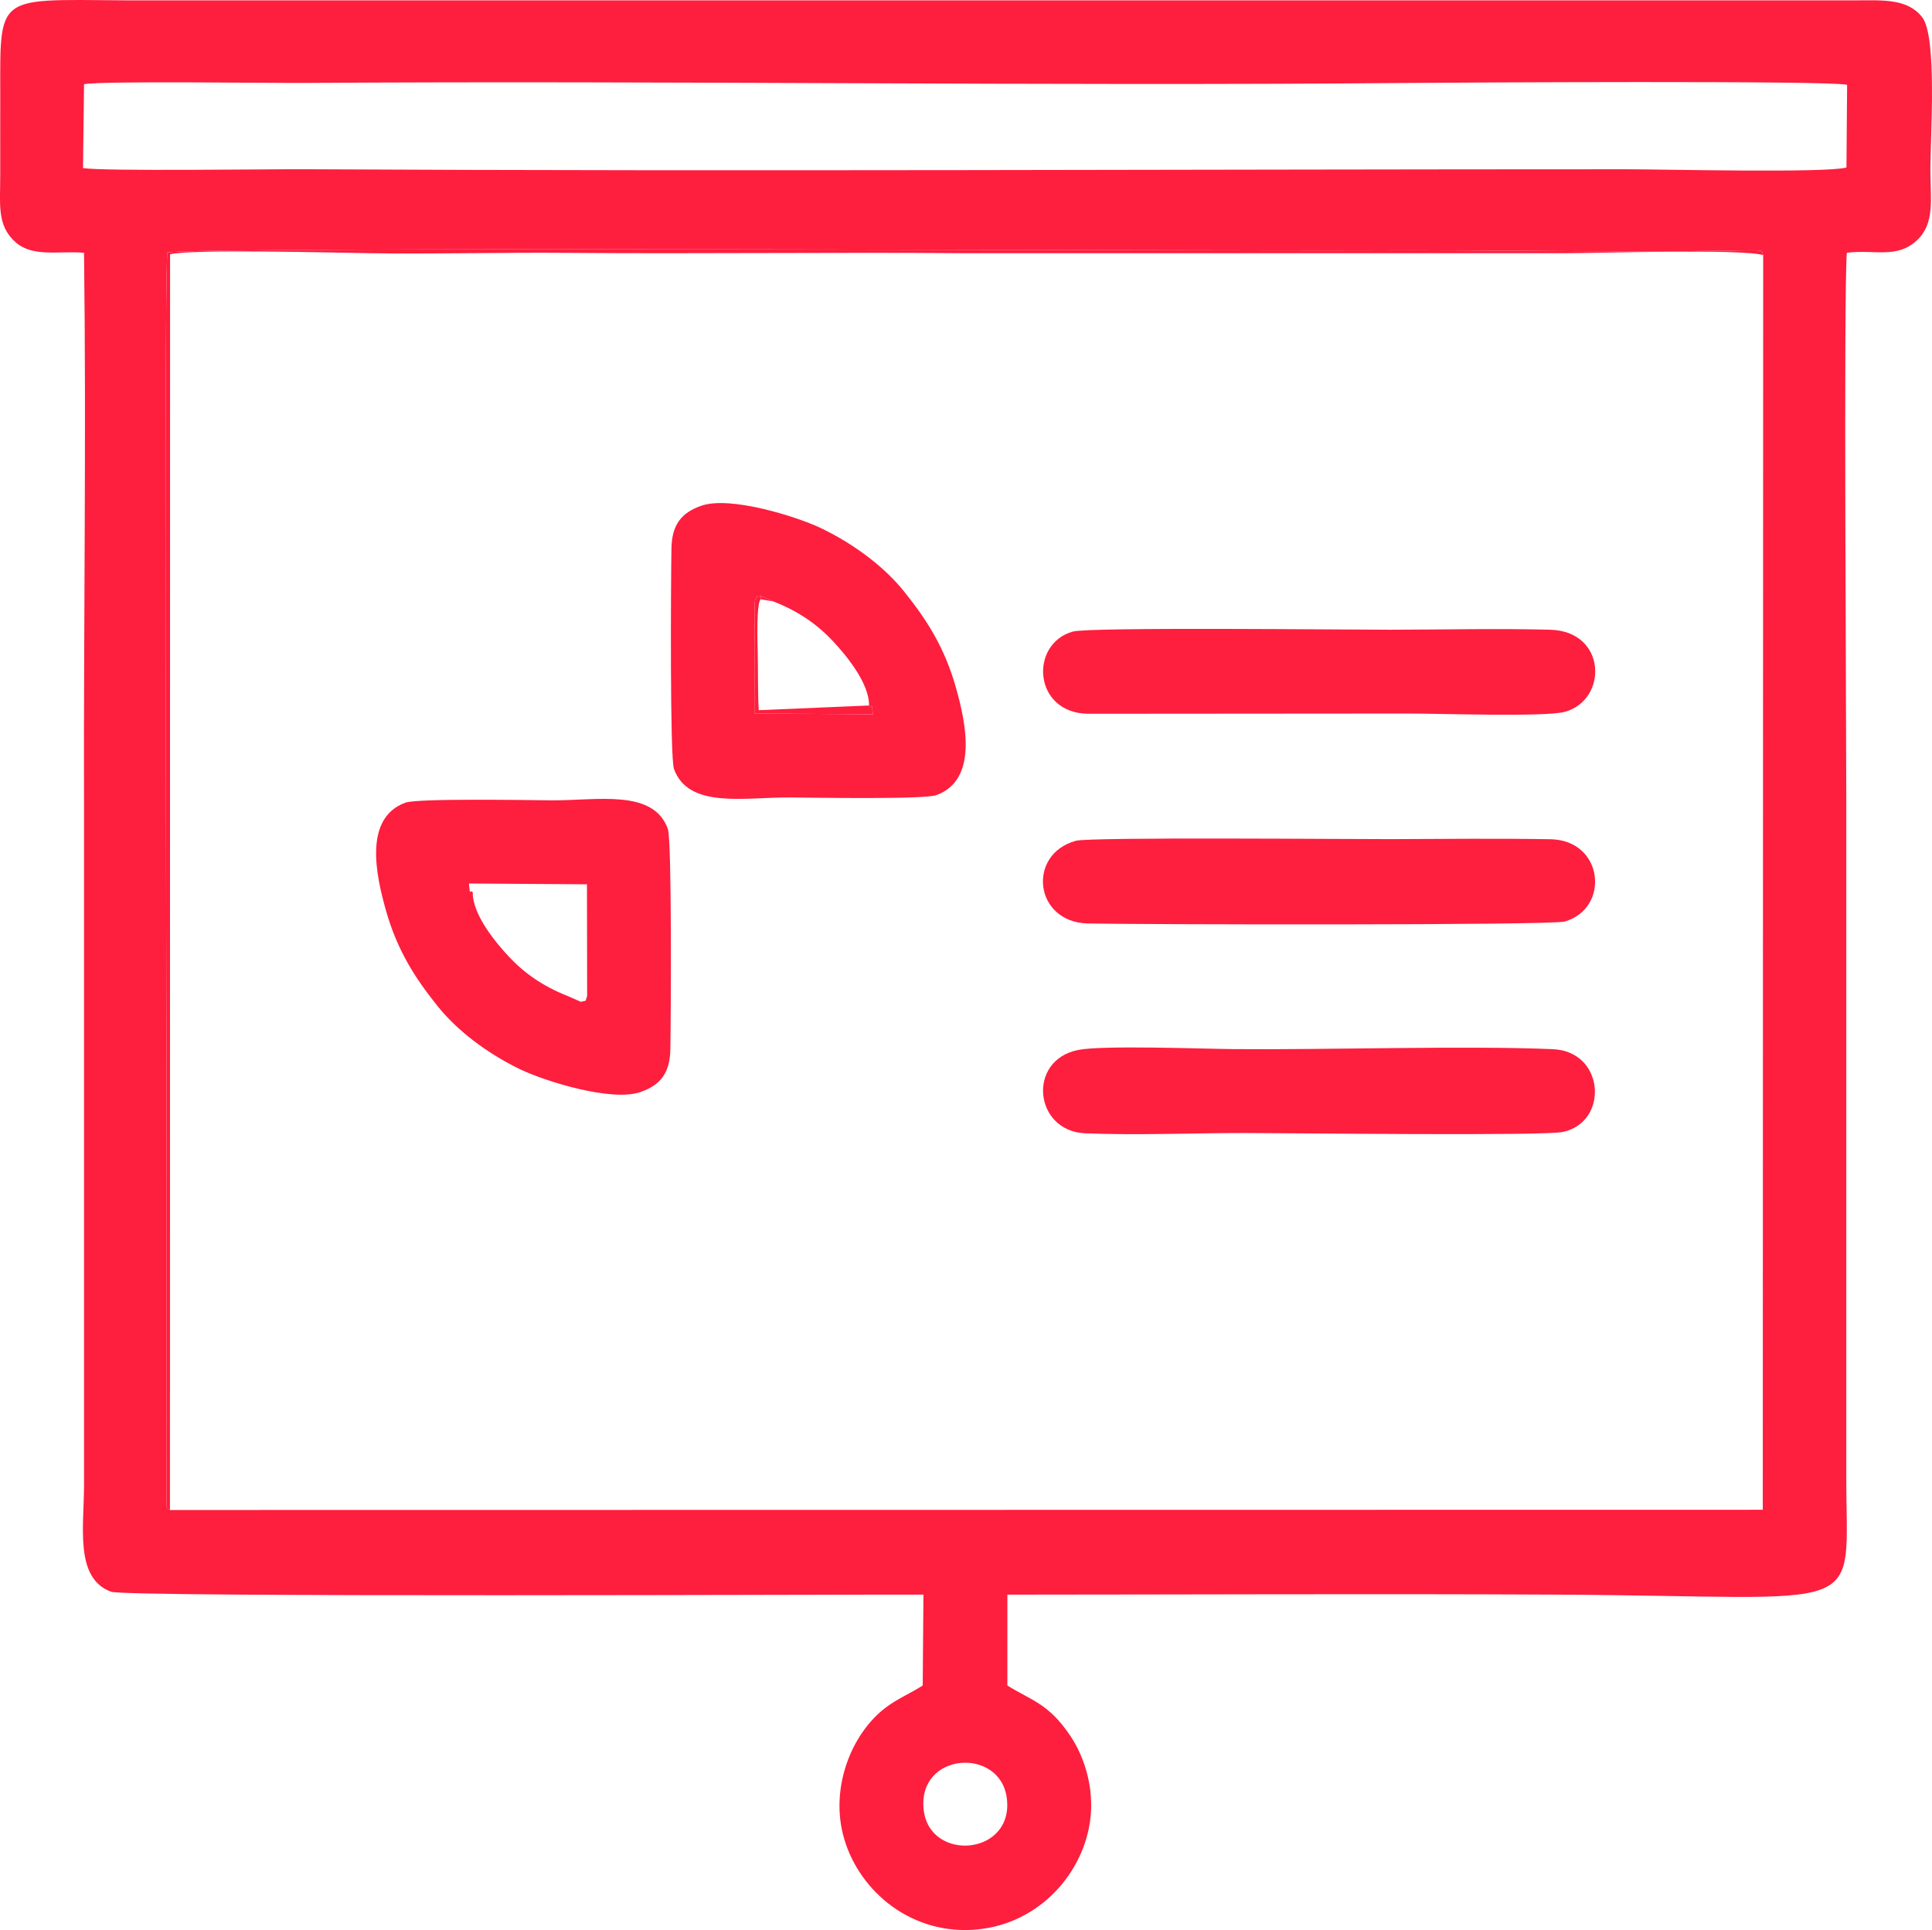
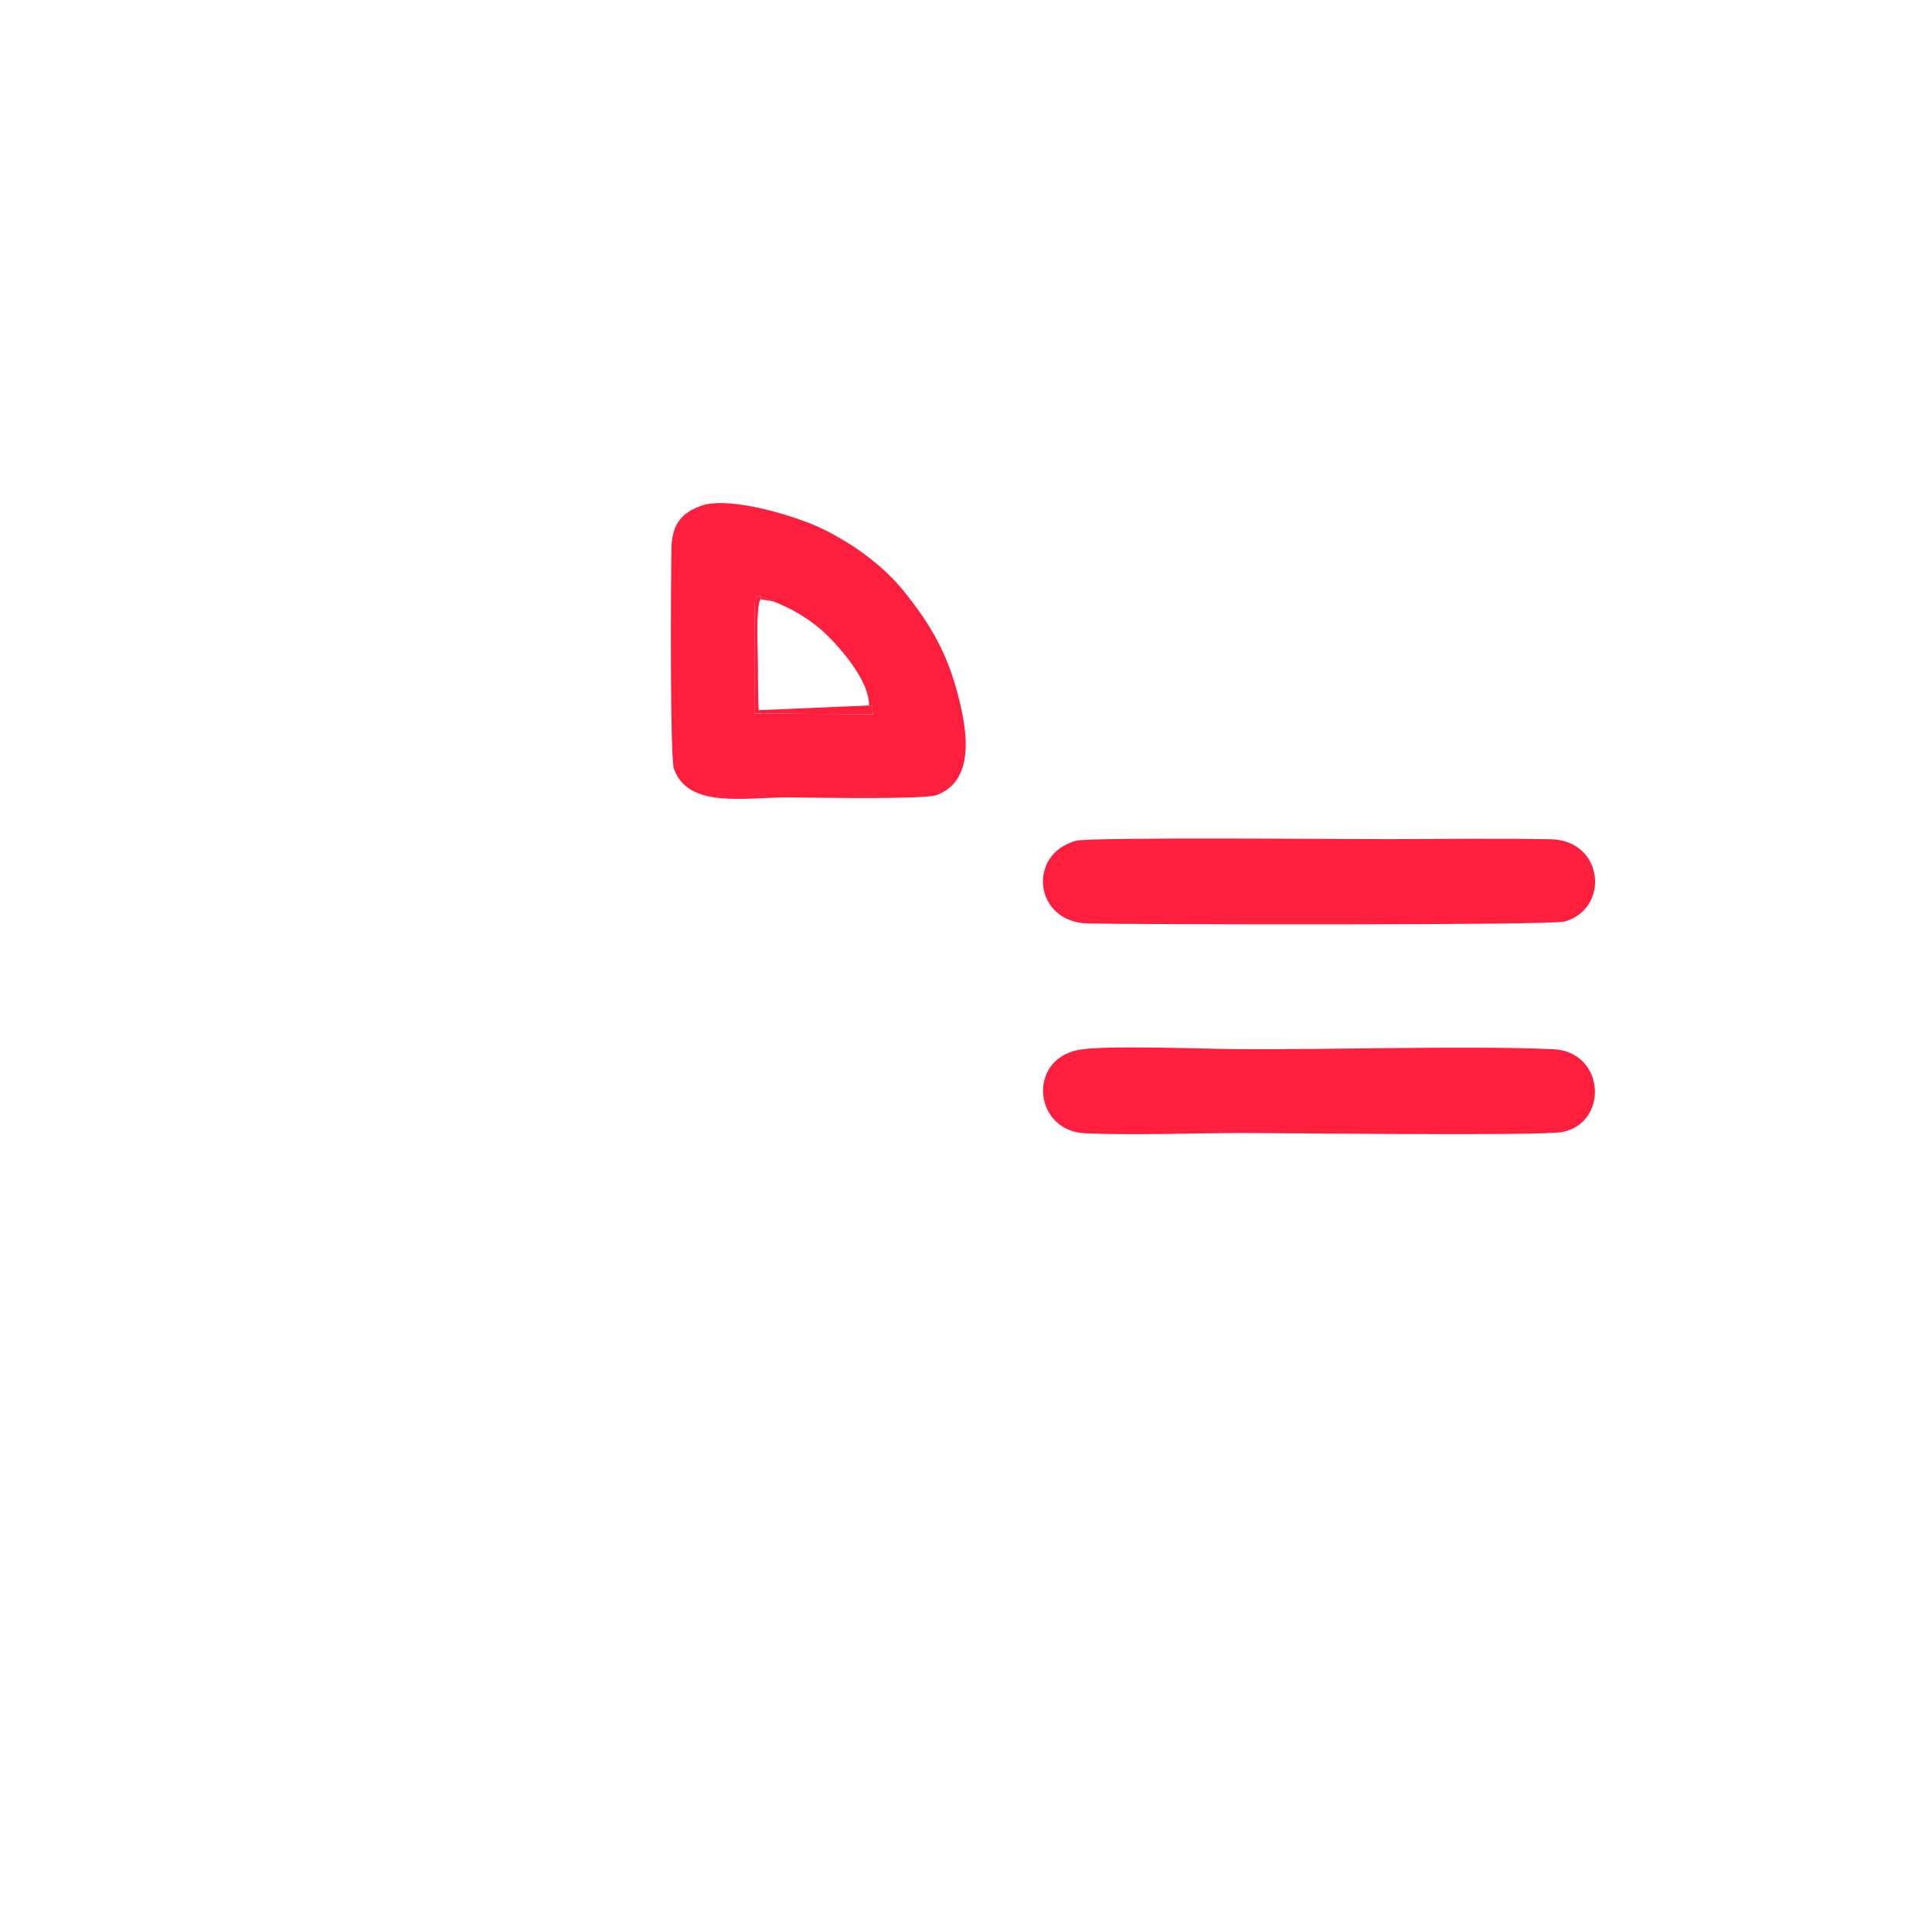
<svg xmlns="http://www.w3.org/2000/svg" xml:space="preserve" width="256.522mm" height="256.323mm" style="shape-rendering:geometricPrecision; text-rendering:geometricPrecision; image-rendering:optimizeQuality; fill-rule:evenodd; clip-rule:evenodd" viewBox="0 0 1586.28 1585.05">
  <defs>
    <style type="text/css">  .fil0 {fill:#FE1E3E}  </style>
  </defs>
  <g id="Слой_x0020_1">
-     <path class="fil0" d="M758.45 1486.74c-5.78,-47.79 62.63,-52.5 68.18,-10.14 6.19,47.26 -62.99,52.97 -68.18,10.14zm689.22 -1277.26l-0.33 1030.42 -1307.79 0.18c-2.71,-2.8 -3.03,3.25 -2.72,-15.09l0.02 -242.18c0.24,-64.89 -2.54,-749.39 0.59,-775.42 14.72,-5.12 886.41,-1.23 984.84,-1.79 98.23,-0.56 210.68,2.03 307.6,0.04 20.96,-0.43 15.73,0.36 17.79,3.83zm-1378.67 -140.34c15.58,-2.83 151.73,-0.83 180.69,-1.02 300.73,-2.03 604.8,2.67 905.32,0.02 39.18,-0.35 349.48,-2.13 361.58,1.53l-0.54 67.88c-16,4.72 -151.9,1.46 -179.97,1.46 -360.88,0 -726.28,1.87 -1086.39,-0.02 -28.61,-0.15 -164.67,1.78 -181.53,-0.95l0.84 -68.9zm1447.34 138.44c22.96,-2.85 40.96,5.14 57.49,-10.14 14.85,-13.72 11.26,-33.66 11.13,-56.68 -0.15,-26.92 5.86,-110.35 -6.69,-126.55 -12.03,-15.53 -32.37,-13.97 -54.59,-13.91l-1398.34 0.01c-128.84,0.49 -125.26,-11.58 -125.12,77.19 0.03,21.81 -0.1,43.63 -0.02,65.44 0.09,24.91 -3.07,42.05 12.54,55.94 14.15,12.59 35.35,6.98 56.25,8.72 1.94,149.68 -0.39,300.36 -0,450.18l0.01 560.65c0.17,34.57 -8.17,77.49 22.15,88.76 13.05,4.85 621.12,2.09 667.05,2.41l-0.6 74.62c-10.44,6.67 -20.18,10.55 -29.85,17.75 -27.2,20.23 -44.19,61.26 -36.73,99.48 8.78,44.98 49.71,83.95 101.92,83.61 52.78,-0.35 92.11,-39.19 101.12,-83.82 5.79,-28.7 -2.68,-57.13 -15.55,-76.12 -17.79,-26.25 -31.43,-28.43 -51.41,-40.88l0.01 -74.64c149.97,-0.05 300.13,-0.78 450.08,-0.02 261.7,1.32 238.52,20.38 238.71,-97.68l0 -558.46c0.07,-41.52 -2.26,-416.04 0.46,-445.82z" />
-     <path class="fil0" d="M624.68 489.4l10.44 4.59c21.11,8.27 36.37,19.26 48.9,32.7 9.59,10.28 29.85,33.94 29.5,52.7 2.52,2.88 2.01,-4.52 3.19,7.21l-96.95 -0.66 -0.15 -91.78c2.1,-5.36 -0.68,-3.02 5.08,-4.76zm-49.05 -74c-15.82,5.64 -24,15.08 -24.34,35.05 -0.48,28.36 -1.28,171.72 2.07,181.02 11.94,33.09 58.14,23.15 95.54,23.43 18.11,0.14 109.81,1.8 119.96,-1.92 34.63,-12.69 23.87,-60.1 16.2,-87.61 -9.66,-34.66 -25.16,-57.61 -42.72,-79.56 -15.38,-19.22 -39.69,-38.33 -68.1,-51.99 -19.59,-9.42 -74.85,-26.89 -98.61,-18.42z" />
+     <path class="fil0" d="M624.68 489.4l10.44 4.59c21.11,8.27 36.37,19.26 48.9,32.7 9.59,10.28 29.85,33.94 29.5,52.7 2.52,2.88 2.01,-4.52 3.19,7.21l-96.95 -0.66 -0.15 -91.78c2.1,-5.36 -0.68,-3.02 5.08,-4.76m-49.05 -74c-15.82,5.64 -24,15.08 -24.34,35.05 -0.48,28.36 -1.28,171.72 2.07,181.02 11.94,33.09 58.14,23.15 95.54,23.43 18.11,0.14 109.81,1.8 119.96,-1.92 34.63,-12.69 23.87,-60.1 16.2,-87.61 -9.66,-34.66 -25.16,-57.61 -42.72,-79.56 -15.38,-19.22 -39.69,-38.33 -68.1,-51.99 -19.59,-9.42 -74.85,-26.89 -98.61,-18.42z" />
    <path class="fil0" d="M885.18 862.29c-42.21,8.5 -36.04,66.67 5.76,68.42 41.85,1.75 88.58,-0.22 130.99,-0.22 35.6,0 244.78,2.55 261.16,-0.86 38.02,-7.92 34.73,-66.15 -8.03,-67.99 -71.35,-3.08 -183.91,0.63 -261.86,-0.06 -26.43,-0.23 -107.96,-3.33 -128.03,0.71z" />
    <path class="fil0" d="M883.29 690.51c-40.32,11.13 -34.17,66.88 9.87,67.88 39.12,0.89 380.19,1.66 391.55,-1.59 37.38,-10.69 32.21,-66.87 -11.8,-67.59 -43.33,-0.71 -87.6,-0.24 -130.99,-0.08 -31.6,0.12 -246.84,-1.87 -258.63,1.38z" />
-     <path class="fil0" d="M880.8 518.68c-35.73,10.05 -32.6,66.78 12.35,67.5l261.86 -0.2c23.73,-0.12 113.61,3.04 129.72,-1.36 35.63,-9.75 34.61,-66.19 -11.9,-67.45 -42.91,-1.16 -87.79,-0.07 -130.91,-0.01 -33.48,0.04 -247.37,-2.34 -261.12,1.53z" />
-     <path class="fil0" d="M139.55 1240.09l0.08 -1031.25c17.69,-4.42 135.58,-1.34 162.41,-0.91 54.34,0.86 109.22,-0.73 163.61,-0.27 109.03,0.93 218.19,-0.63 327.23,0.3l490.84 0.01c28.9,0 144.92,-3.82 163.95,1.51 -2.06,-3.48 3.17,-4.27 -17.79,-3.83 -96.92,1.99 -209.36,-0.6 -307.6,-0.04 -98.43,0.56 -970.12,-3.34 -984.84,1.79 -3.14,26.03 -0.35,710.52 -0.59,775.42l-0.02 242.18c-0.31,18.34 0.01,12.29 2.72,15.09z" />
    <path class="fil0" d="M713.52 579.39l-90.57 3.85c-0.85,-15.98 -0.44,-31.51 -0.82,-47.63 -0.15,-6.52 -1.29,-40.8 2.55,-43.42l0 -2.79c-5.76,1.75 -2.97,-0.6 -5.08,4.76l0.15 91.78 96.95 0.66c-1.18,-11.74 -0.67,-4.33 -3.19,-7.21z" />
    <polygon class="fil0" points="635.12,493.98 624.68,489.4 624.68,492.19 " />
-     <path class="fil0" d="M477.01 822.77l-10.44 -4.59c-21.11,-8.27 -36.37,-19.26 -48.9,-32.7 -9.59,-10.28 -29.85,-33.94 -29.5,-52.7 -2.52,-2.88 -2.01,4.52 -3.19,-7.21l96.95 0.66 0.15 91.78c-2.1,5.36 0.68,3.02 -5.08,4.76zm49.05 74c15.82,-5.64 24,-15.08 24.34,-35.05 0.48,-28.36 1.28,-171.72 -2.07,-181.02 -11.94,-33.09 -58.14,-23.15 -95.54,-23.43 -18.11,-0.14 -109.81,-1.8 -119.96,1.92 -34.63,12.69 -23.87,60.1 -16.2,87.61 9.66,34.66 25.16,57.61 42.72,79.56 15.38,19.22 39.69,38.33 68.1,51.99 19.59,9.42 74.85,26.89 98.61,18.42z" />
  </g>
</svg>